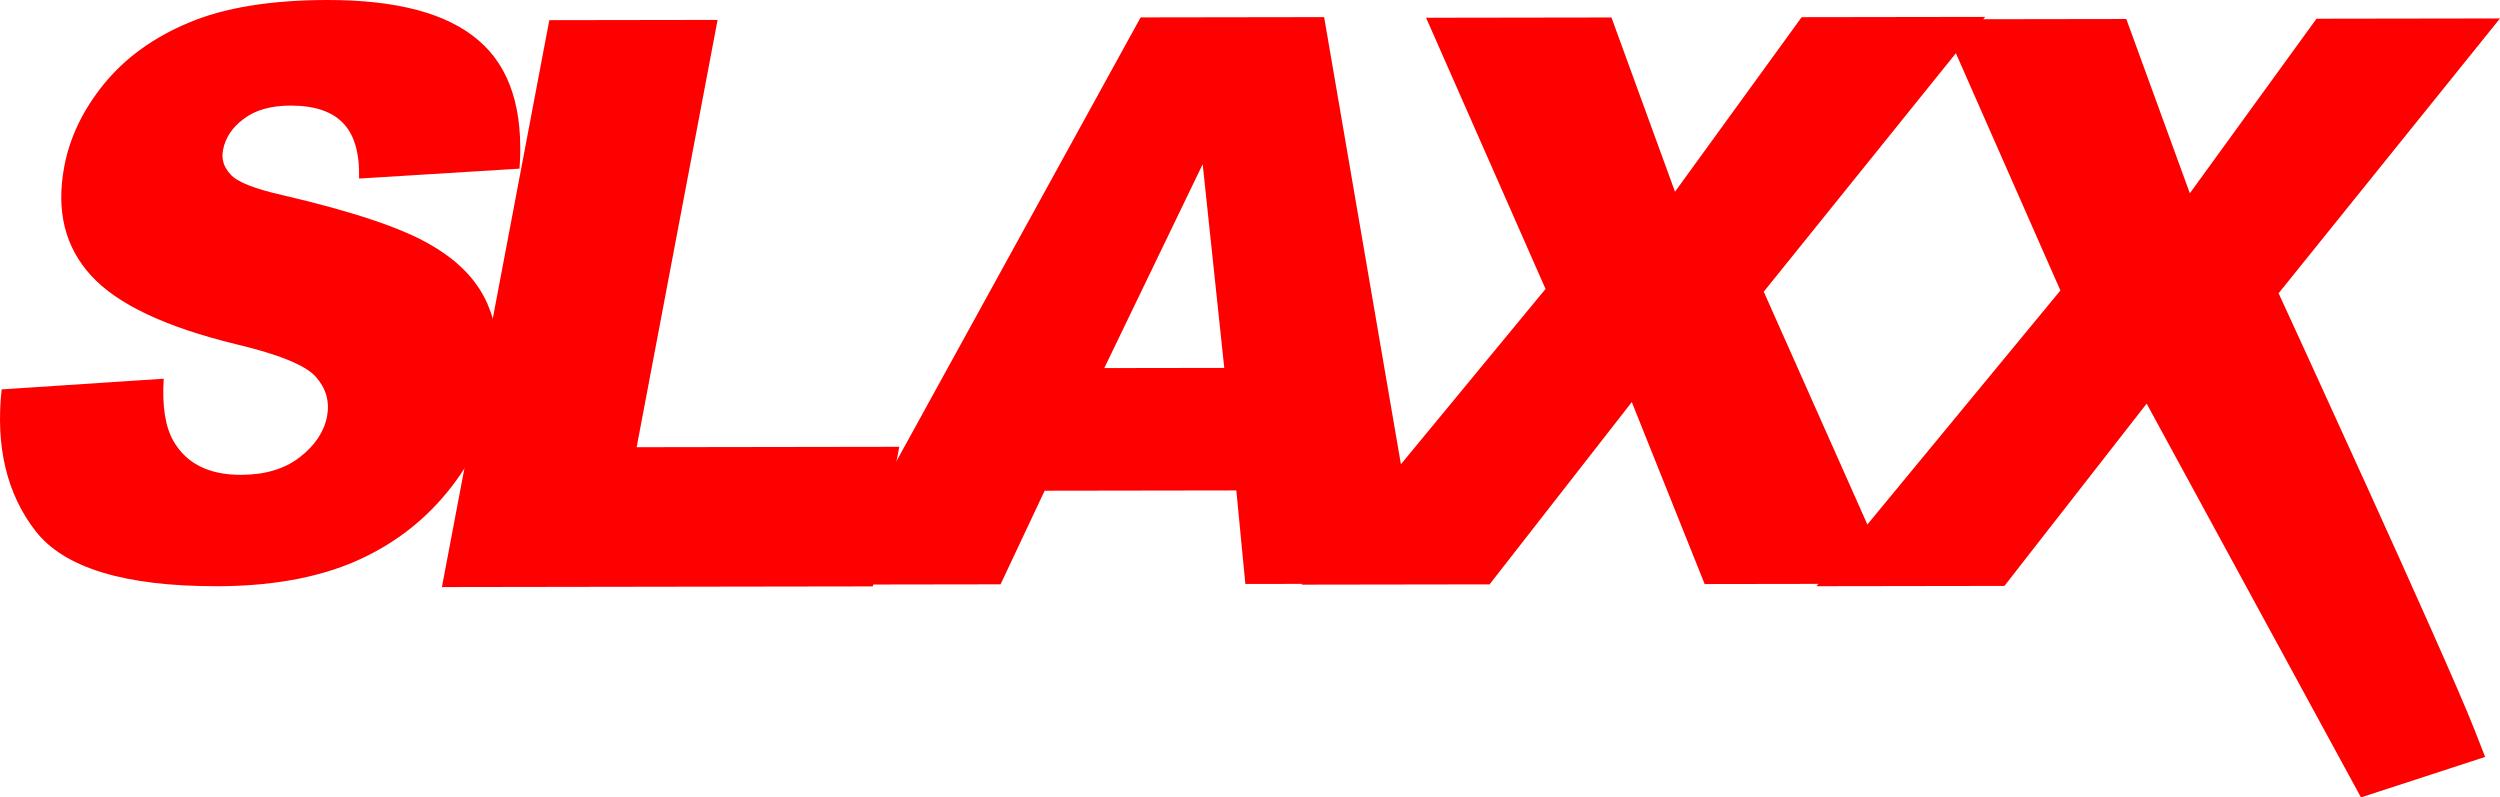
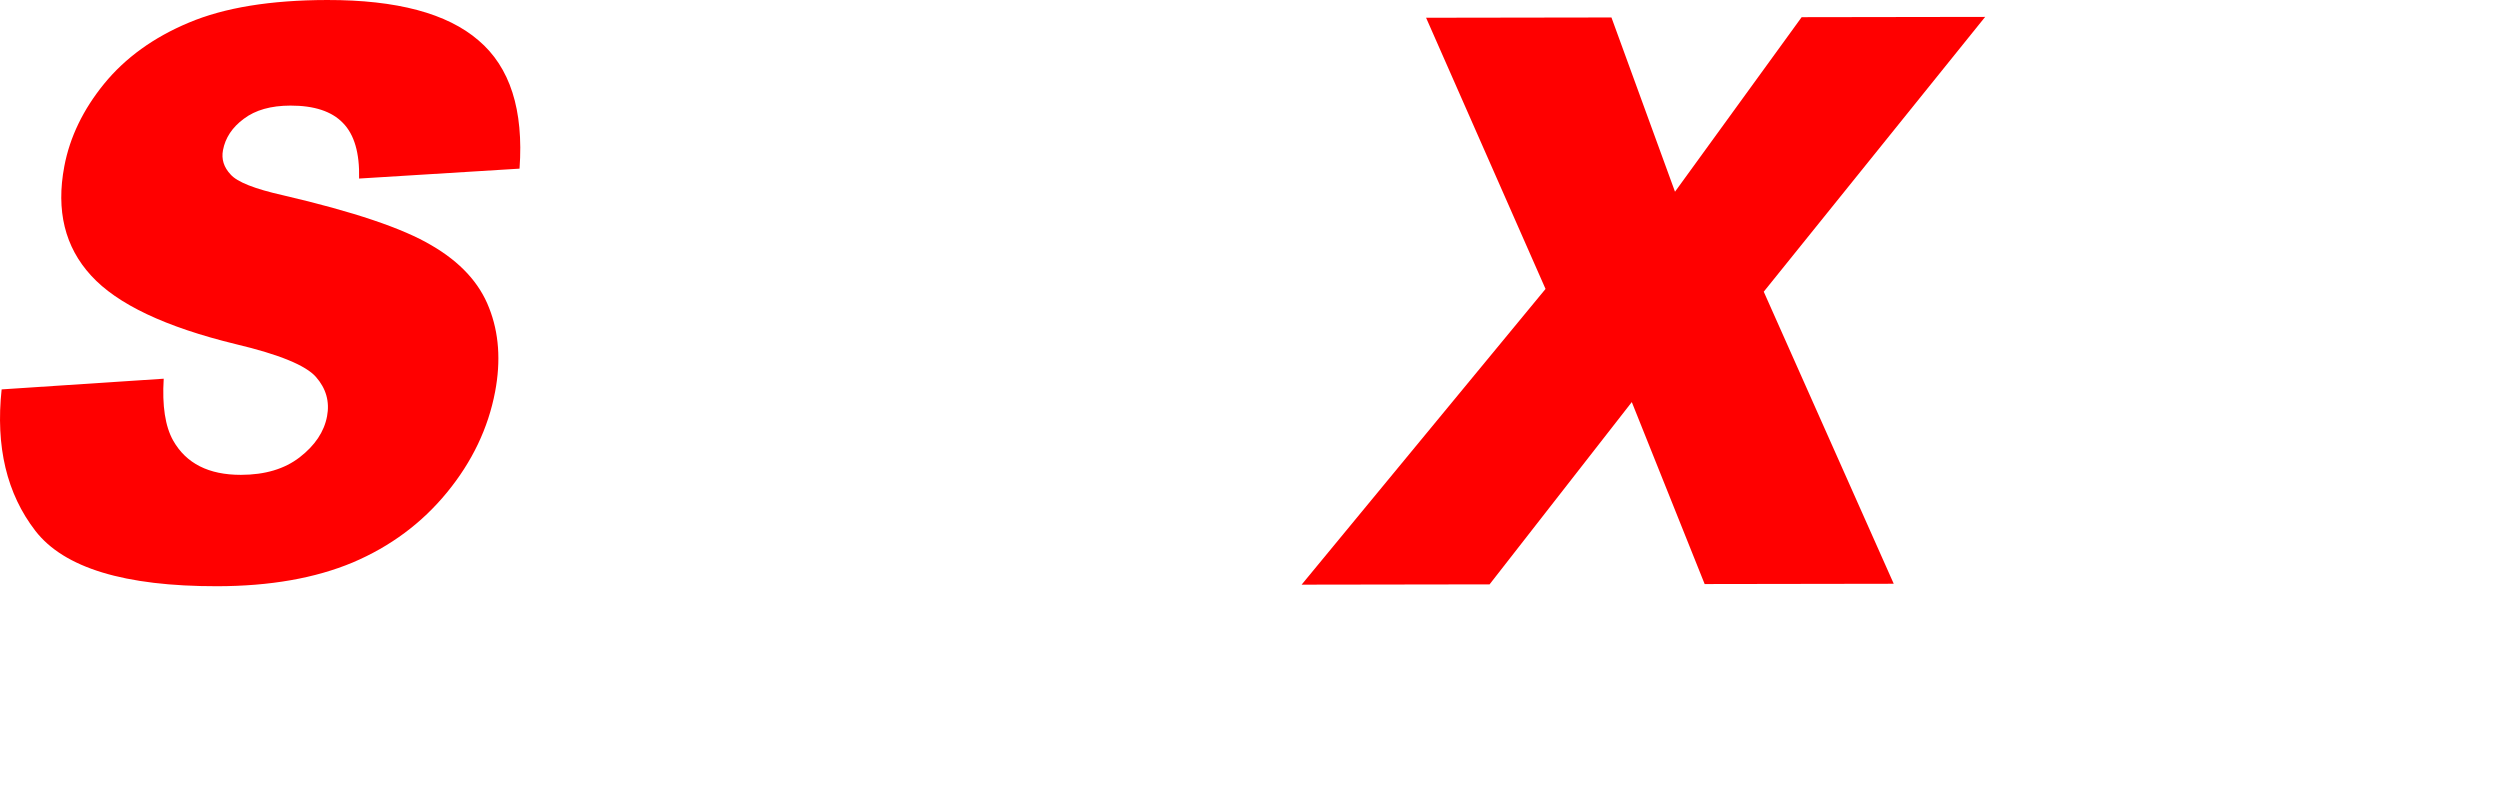
<svg xmlns="http://www.w3.org/2000/svg" version="1.1" width="1129.862" height="360.384" viewBox="0,0,1129.862,360.384">
  <g transform="translate(527.36,-22.807)">
    <g data-paper-data="{&quot;isPaintingLayer&quot;:true}" fill="#ff0000" fill-rule="nonzero" stroke="none" stroke-width="0.265" stroke-linecap="butt" stroke-linejoin="miter" stroke-miterlimit="10" stroke-dasharray="" stroke-dashoffset="0" style="mix-blend-mode: normal">
      <g>
-         <path d="M31.392,244.451l-86.629,0.132l-19.932,42.31l-77.731,0.118l141.039,-256.342l82.936,-0.126l43.971,256.061l-79.578,0.121zM25.938,189.076l-9.75,-92.058l-44.477,92.141z" />
-         <path d="M-279.103,31.923l76.052,-0.116l-36.582,193.112l118.695,-0.18l-11.951,63.089l-194.748,0.296z" />
        <path d="M-526.626,198.791l73.253,-4.828c-0.751,12.231 0.674,21.547 4.272,27.947c5.87,10.357 16.081,15.525 30.631,15.503c10.857,-0.016 19.692,-2.651 26.505,-7.902c6.947,-5.368 11.083,-11.548 12.407,-18.538c1.258,-6.641 -0.414,-12.579 -5.017,-17.813c-4.603,-5.234 -16.648,-10.166 -36.136,-14.796c-31.875,-7.755 -53.694,-18.089 -65.459,-30.999c-11.876,-12.911 -15.917,-29.386 -12.12,-49.425c2.494,-13.165 8.482,-25.579 17.964,-37.241c9.616,-11.779 22.384,-20.999 38.304,-27.663c16.054,-6.78 36.896,-10.189 62.527,-10.228c31.451,-0.048 54.244,6.033 68.379,18.241c14.269,12.092 20.455,31.417 18.557,57.976l-72.515,4.478c0.282,-11.531 -2.158,-19.914 -7.32,-25.147c-5.051,-5.234 -12.948,-7.842 -23.693,-7.826c-8.842,0.013 -15.877,2.004 -21.104,5.972c-5.205,3.852 -8.338,8.574 -9.397,14.166c-0.772,4.078 0.379,7.745 3.454,11.002c2.942,3.373 10.852,6.506 23.731,9.398c31.829,7.406 54.178,14.943 67.048,22.611c13.004,7.551 21.681,16.972 26.031,28.264c4.463,11.291 5.37,23.927 2.721,37.908c-3.112,16.428 -10.346,31.58 -21.703,45.458c-11.356,13.878 -25.554,24.44 -42.591,31.687c-17.016,7.131 -37.443,10.714 -61.283,10.75c-41.86,0.064 -69.259,-8.281 -82.198,-25.034c-12.939,-16.753 -18.022,-38.06 -15.248,-63.921z" />
        <path d="M117.151,30.827l83.775,-0.127l28.719,78.751l57.238,-78.882l82.936,-0.126l-100.061,124.197l58.747,131.993l-85.454,0.13l-32.926,-82.239l-64.28,82.387l-84.95,0.129l110.243,-133.647z" />
-         <path d="M349.834,31.526l83.775,-0.127l28.719,78.751l57.238,-78.882l82.936,-0.126l-100.061,124.197c0,0 75.652,164.312 88.472,197.112c2.681,6.86 4.863,12.441 4.863,12.441l-56.106,18.297l-96.861,-177.968l-64.28,82.387l-84.95,0.129l110.243,-133.647z" />
      </g>
    </g>
  </g>
</svg>